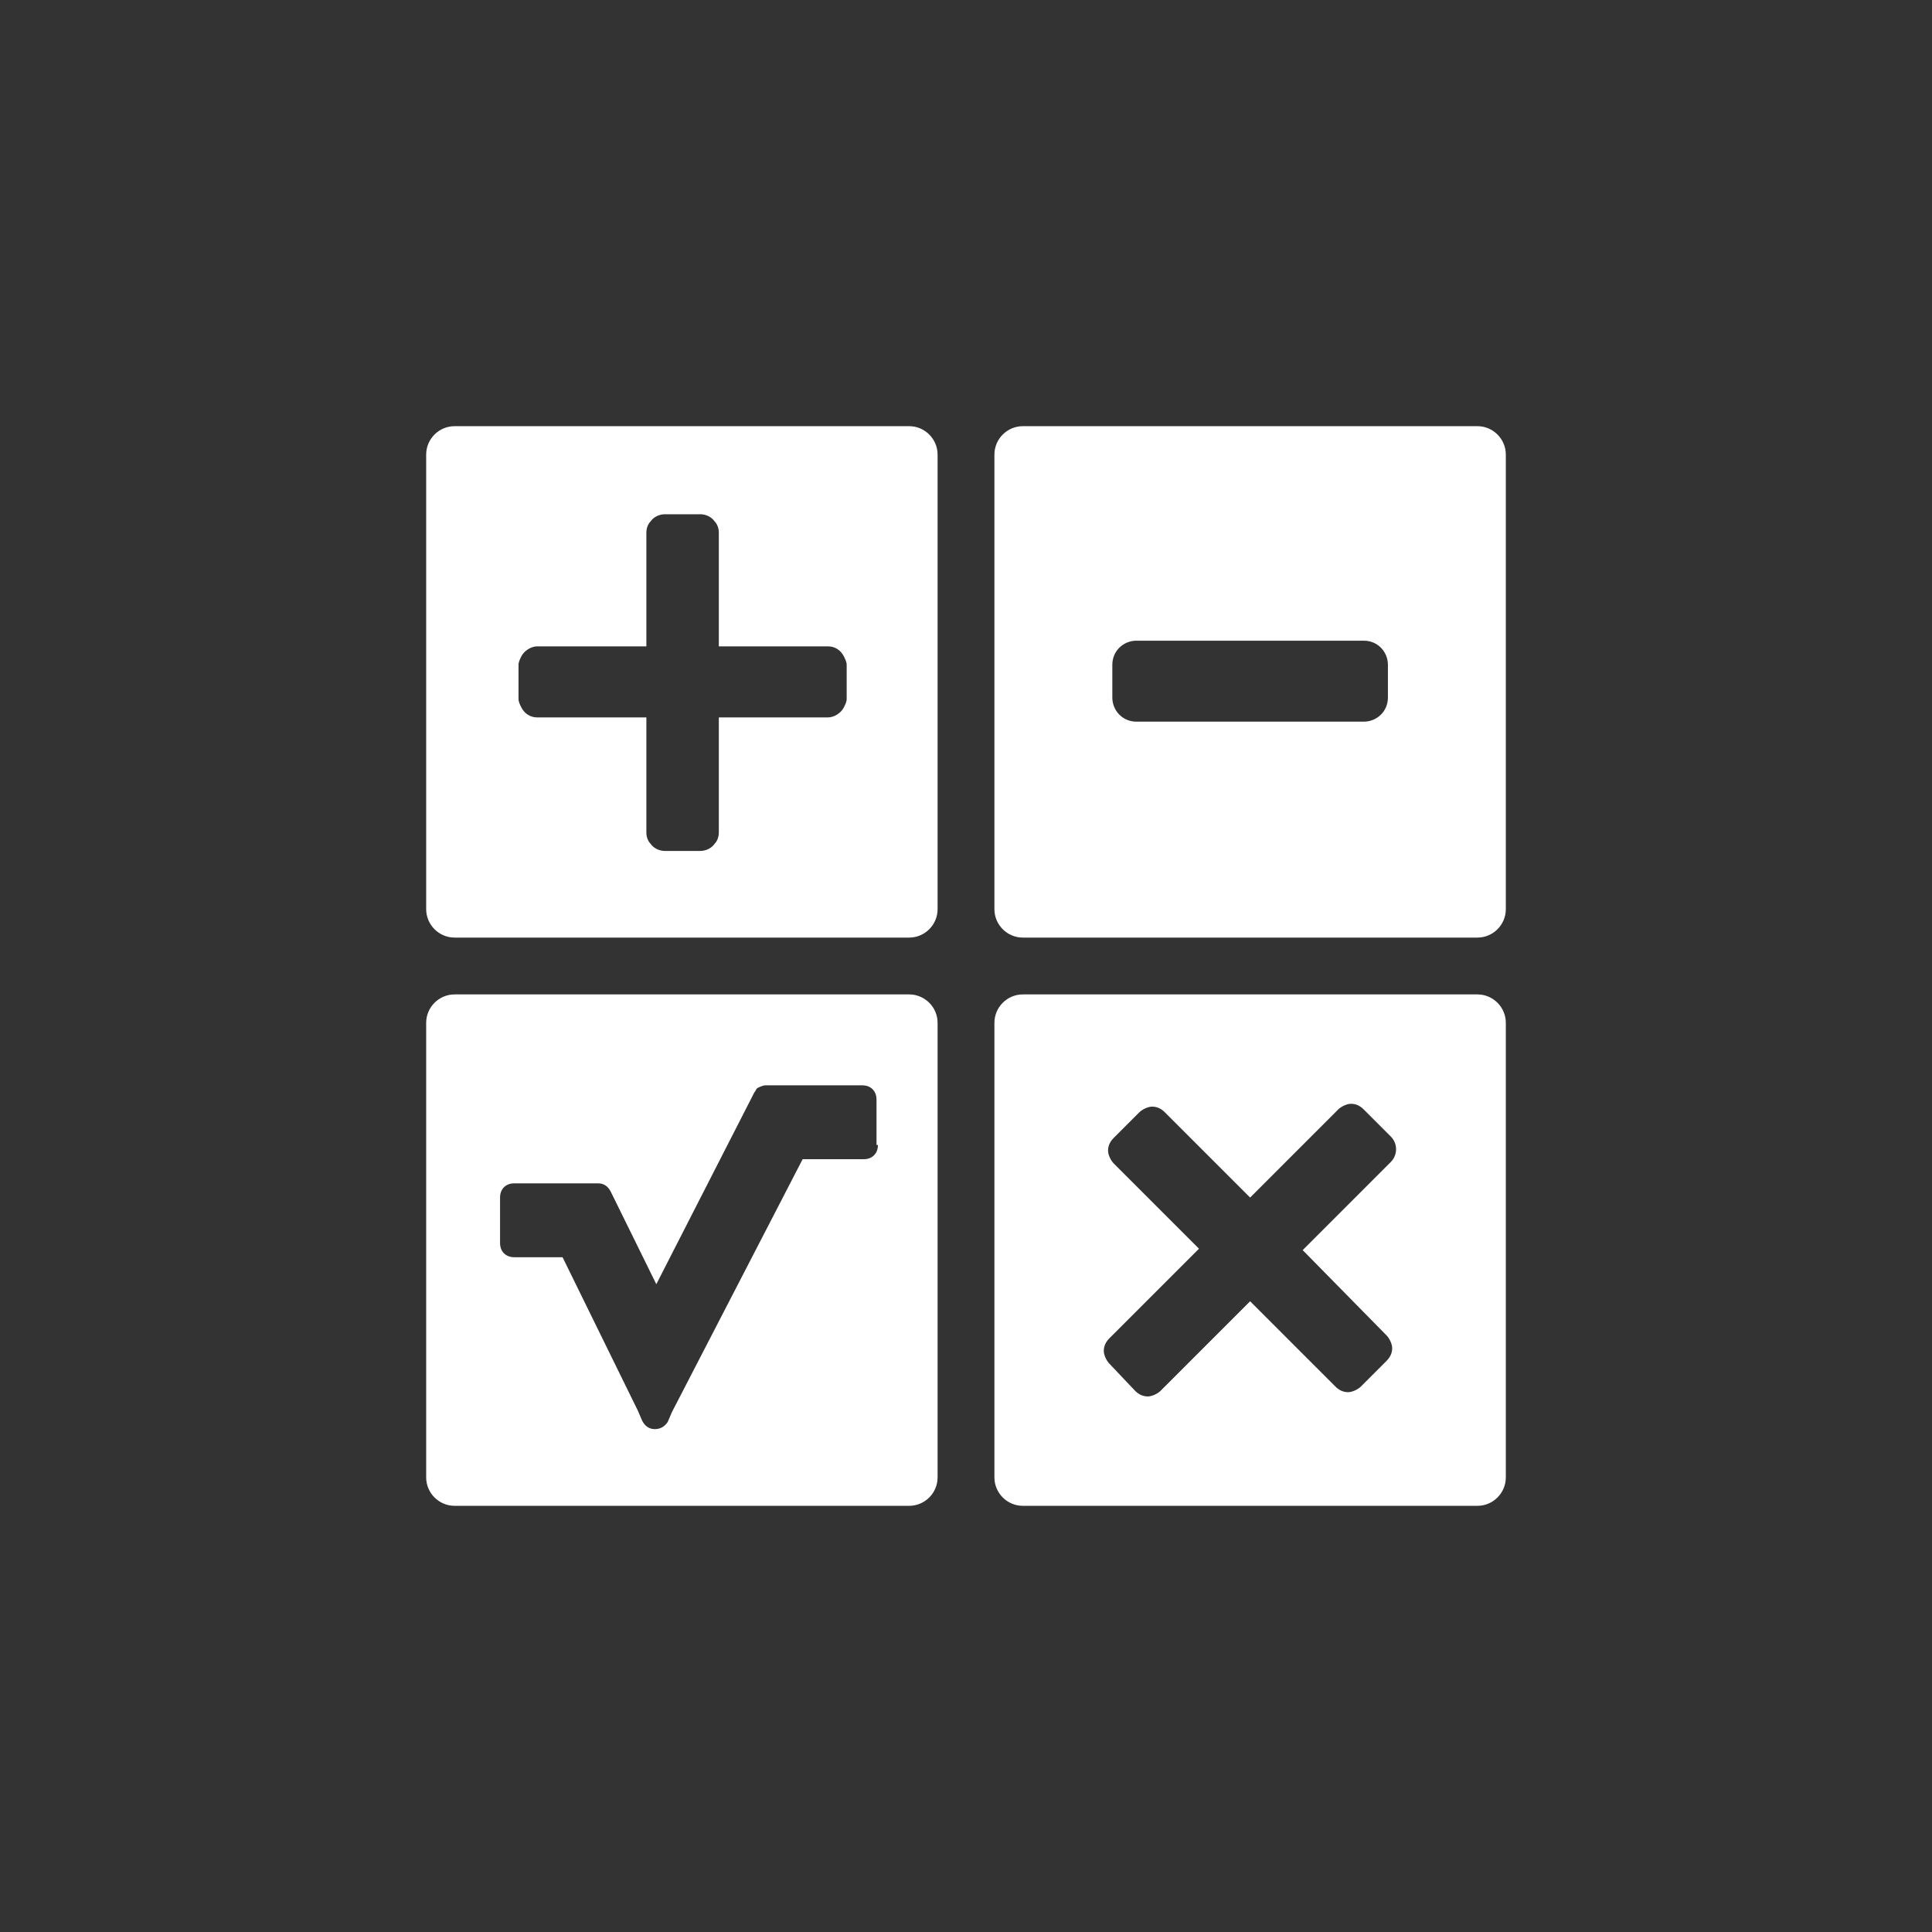
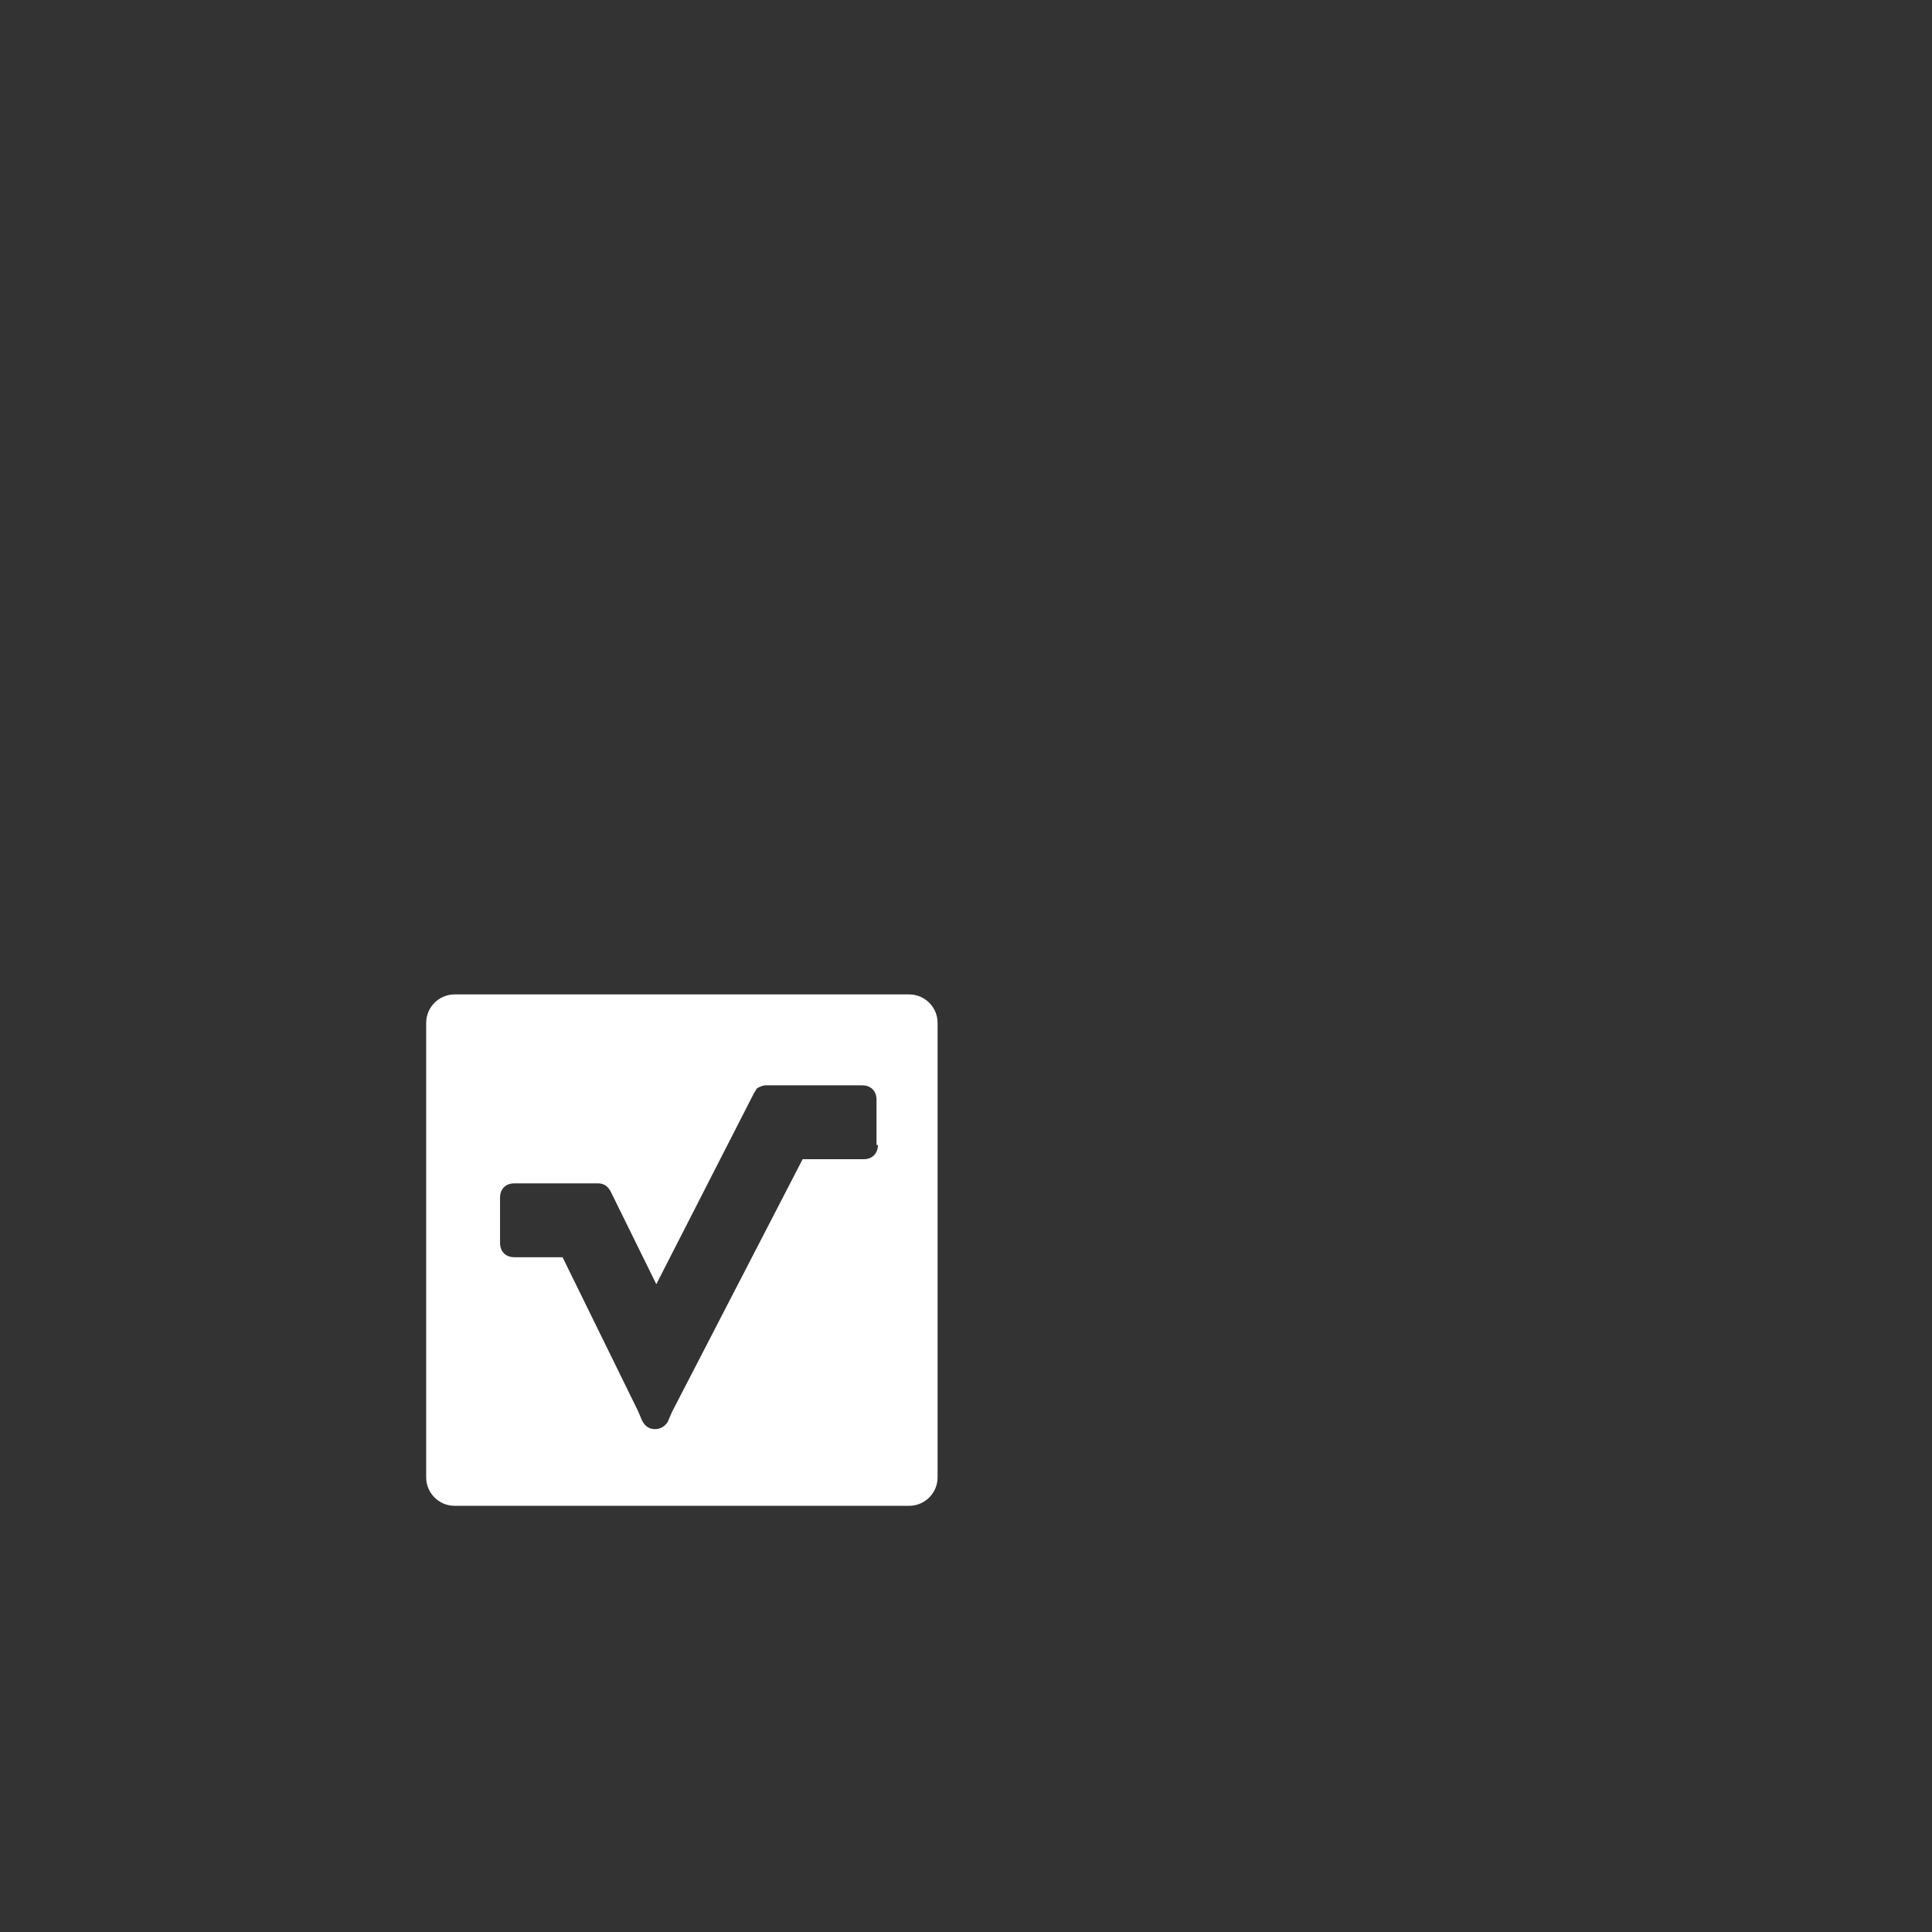
<svg xmlns="http://www.w3.org/2000/svg" version="1.1" id="svg-icon" x="0px" y="0px" width="102" height="102" viewBox="0 0 136 136" style="enable-background:new 0 0 136 136;" xml:space="preserve">
  <rect x="0" y="0" width="136" height="136" fill="#333333" stroke="none" />
  <style type="text/css">
.icon-shape{fill:#FFFFFF;}
</style>
  <g id="svg-icon">
-     <path class="icon-shape" d="M64,30H32c-1.1,0-2,0.9-2,2v32c0,1.1,0.9,2,2,2h32c1.1,0,2-0.9,2-2V32C66,30.9,65.1,30,64,30z M59.6,49.2   c0,0.2-0.1,0.4-0.2,0.6c-0.2,0.4-0.7,0.7-1.1,0.7h-7.7v8.1c0,0.3-0.1,0.6-0.3,0.8c-0.2,0.3-0.6,0.5-1,0.5h-2.5   c-0.4,0-0.8-0.2-1-0.5c-0.2-0.2-0.3-0.5-0.3-0.8v-8.1h-7.7c-0.5,0-0.9-0.3-1.1-0.7c-0.1-0.2-0.2-0.4-0.2-0.6v-2.4   c0-0.2,0.1-0.4,0.2-0.6c0.2-0.4,0.7-0.7,1.1-0.7h7.7v-8c0-0.3,0.1-0.6,0.3-0.8c0.2-0.3,0.6-0.5,1-0.5h2.5c0.4,0,0.8,0.2,1,0.5   c0.2,0.2,0.3,0.5,0.3,0.8v8h7.7c0.5,0,0.9,0.3,1.1,0.7c0.1,0.2,0.2,0.4,0.2,0.6V49.2z" />
-     <path class="icon-shape" d="M104,30H72c-1.1,0-2,0.9-2,2v32c0,1.1,0.9,2,2,2h32c1.1,0,2-0.9,2-2V32C106,30.9,105.1,30,104,30z M97.7,49.1   c0,1-0.8,1.7-1.7,1.7H80c-1,0-1.7-0.8-1.7-1.7v-2.3c0-1,0.8-1.7,1.7-1.7h16c1,0,1.7,0.8,1.7,1.7V49.1z" />
-     <path class="icon-shape" d="M104,70H72c-1.1,0-2,0.9-2,2v32c0,1.1,0.9,2,2,2h32c1.1,0,2-0.9,2-2V72C106,70.9,105.1,70,104,70z M97.6,94   c0.2,0.2,0.4,0.6,0.4,0.9c0,0.3-0.1,0.6-0.4,0.9l-1.8,1.8c-0.2,0.2-0.6,0.4-0.9,0.4c-0.3,0-0.6-0.1-0.9-0.4l-6-6l-6.3,6.3   c-0.2,0.2-0.6,0.4-0.9,0.4s-0.6-0.1-0.9-0.4L78.1,96c-0.2-0.2-0.4-0.6-0.4-0.9c0-0.3,0.1-0.6,0.4-0.9l6.3-6.3l-6-6   C78.2,81.7,78,81.3,78,81s0.1-0.6,0.4-0.9l1.8-1.8c0.2-0.2,0.6-0.4,0.9-0.4c0.3,0,0.6,0.1,0.9,0.4l6,6l6.2-6.2   c0.2-0.2,0.6-0.4,0.9-0.4c0.3,0,0.6,0.1,0.9,0.4l1.9,1.9c0.5,0.5,0.5,1.3,0,1.8L91.7,88L97.6,94z" />
    <path class="icon-shape" d="M64,70H32c-1.1,0-2,0.9-2,2v32c0,1.1,0.9,2,2,2h32c1.1,0,2-0.9,2-2V72C66,70.9,65.1,70,64,70z M60.8,81.6h-1.4   h-2.9l-9.2,17.8l-0.3,0.7c-0.2,0.3-0.5,0.5-0.9,0.5c-0.4,0-0.7-0.2-0.9-0.6l-0.3-0.7l-5.3-10.8h-3h-0.4c-0.6,0-1-0.4-1-1v-3.2   c0-0.6,0.4-1,1-1h0.4h5.5c0.4,0,0.7,0.2,0.9,0.6l3.2,6.5l6.9-13.5c0.1-0.1,0.1-0.2,0.2-0.3c0.2-0.1,0.4-0.2,0.6-0.2h6.8   c0.6,0,1,0.4,1,1v3.2h0.1C61.8,81.2,61.4,81.6,60.8,81.6z" />
  </g>
</svg>